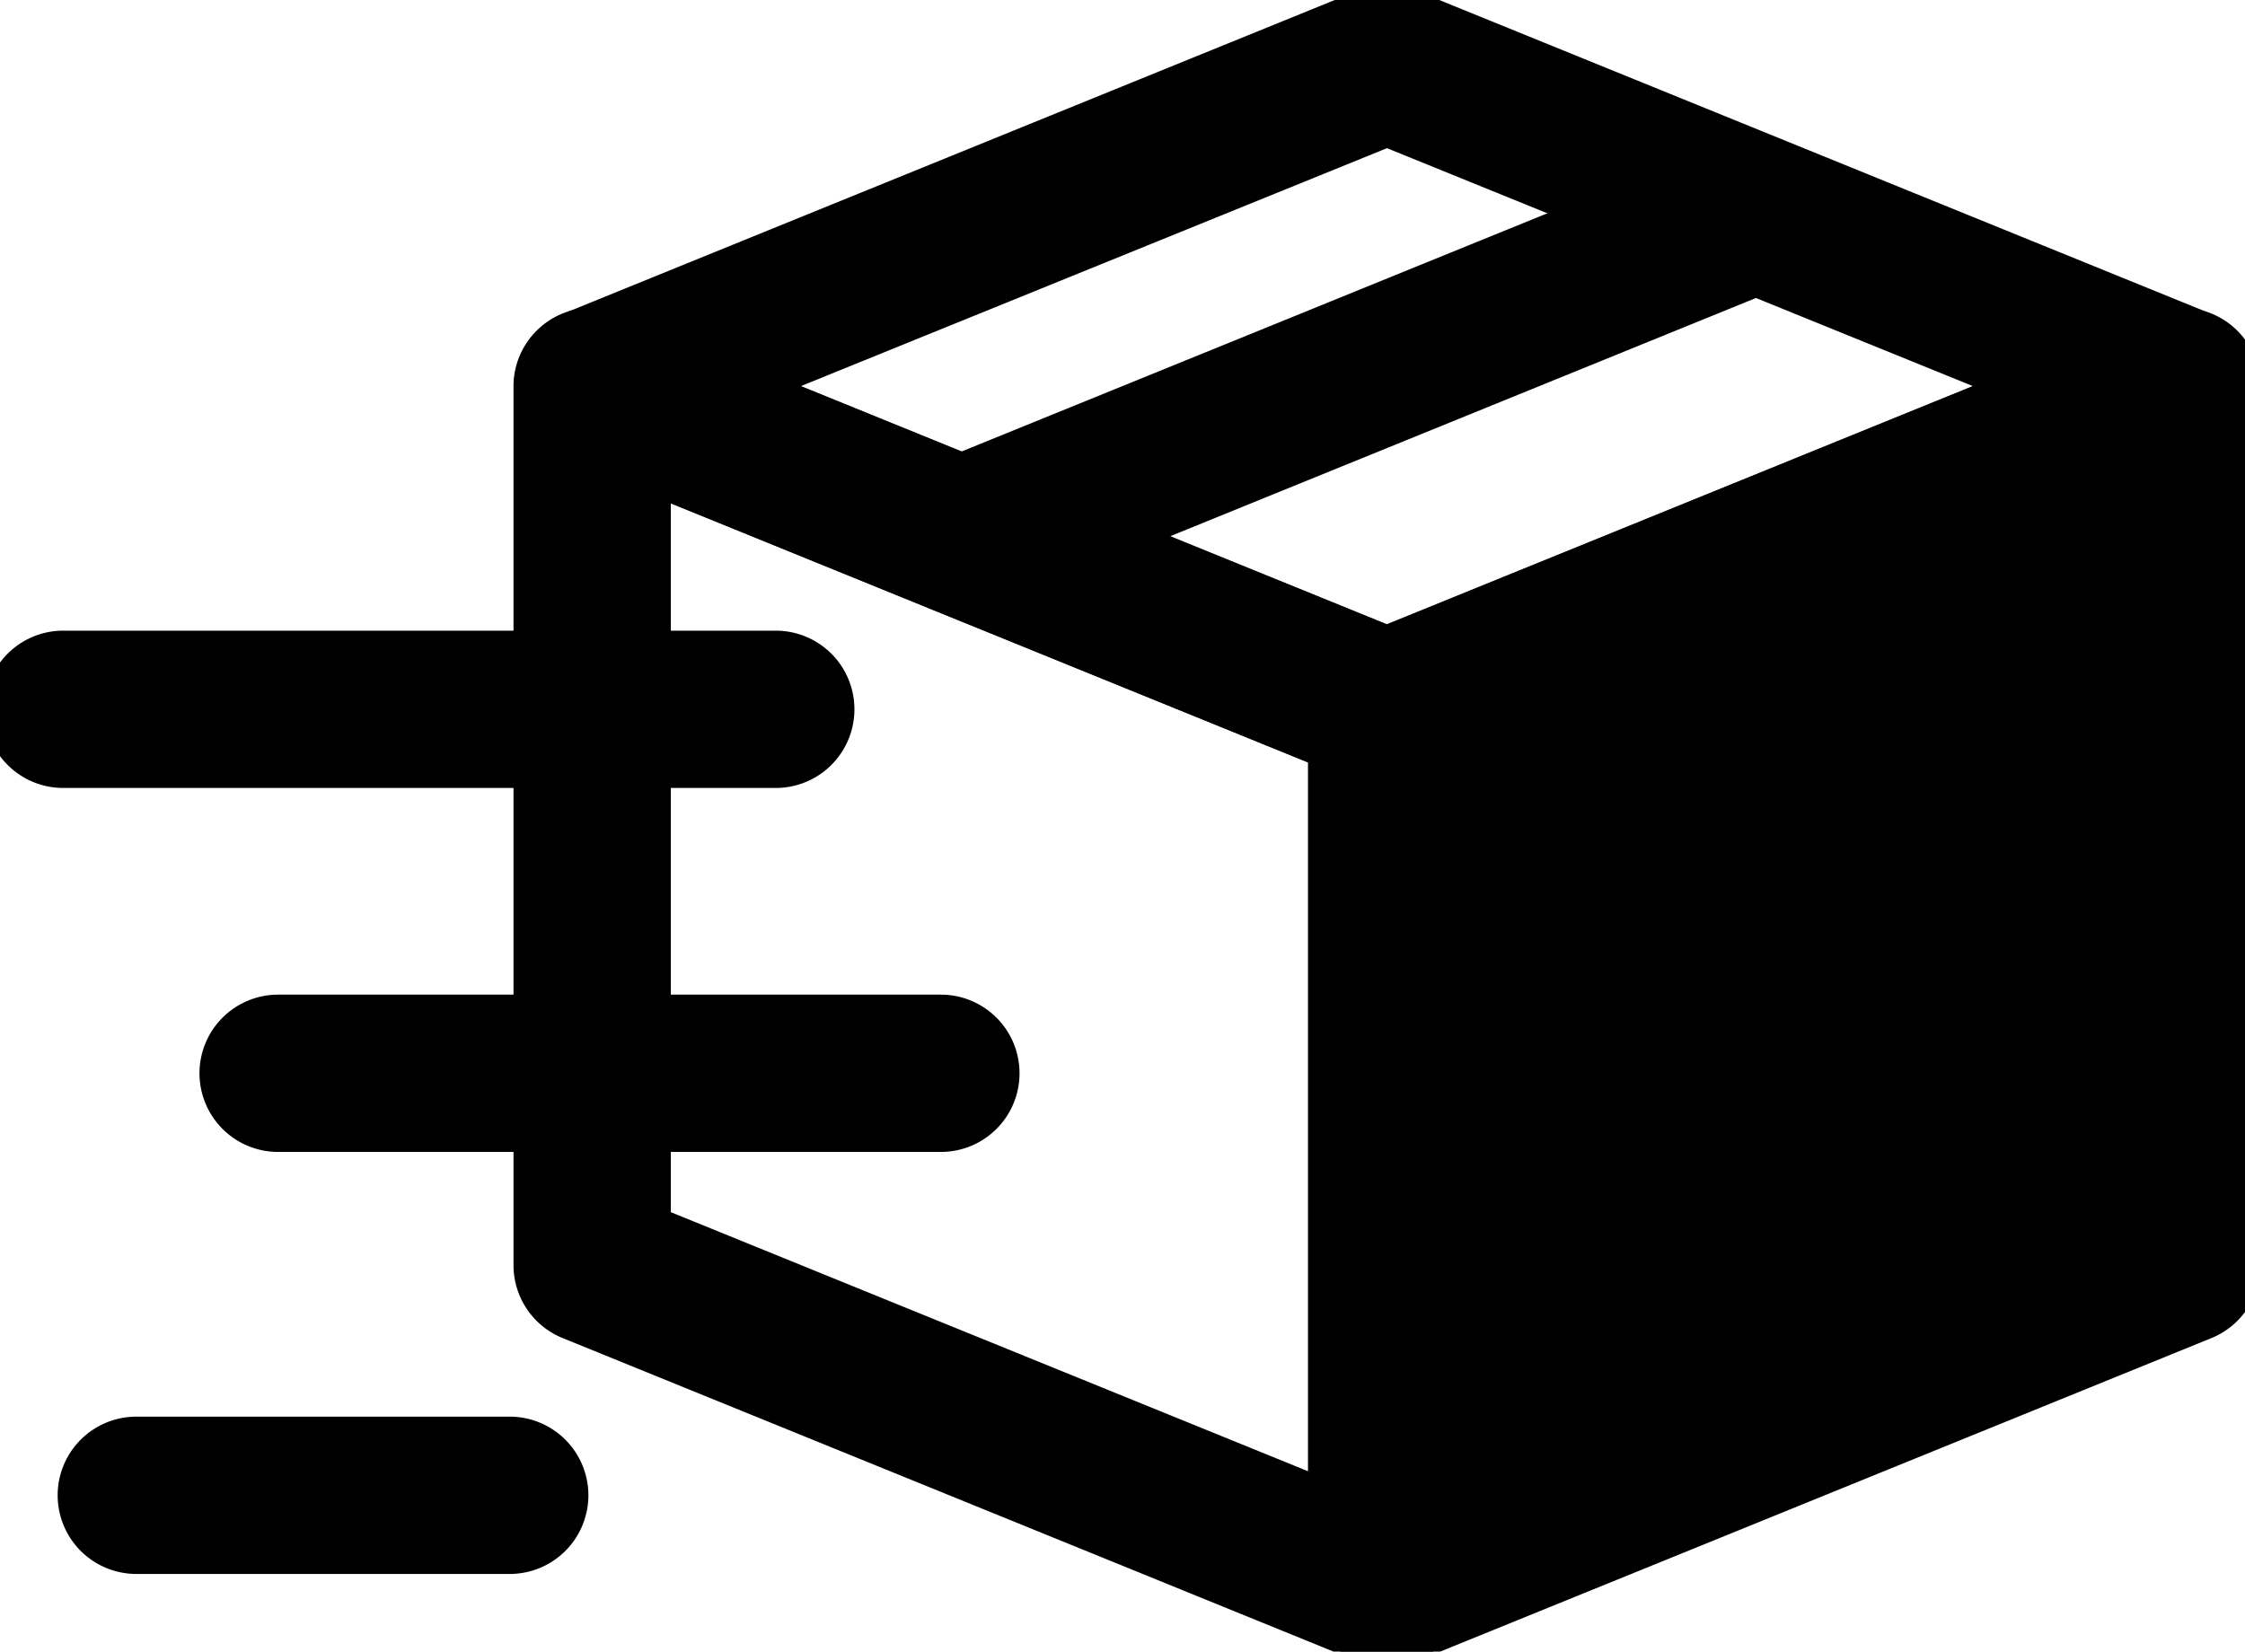
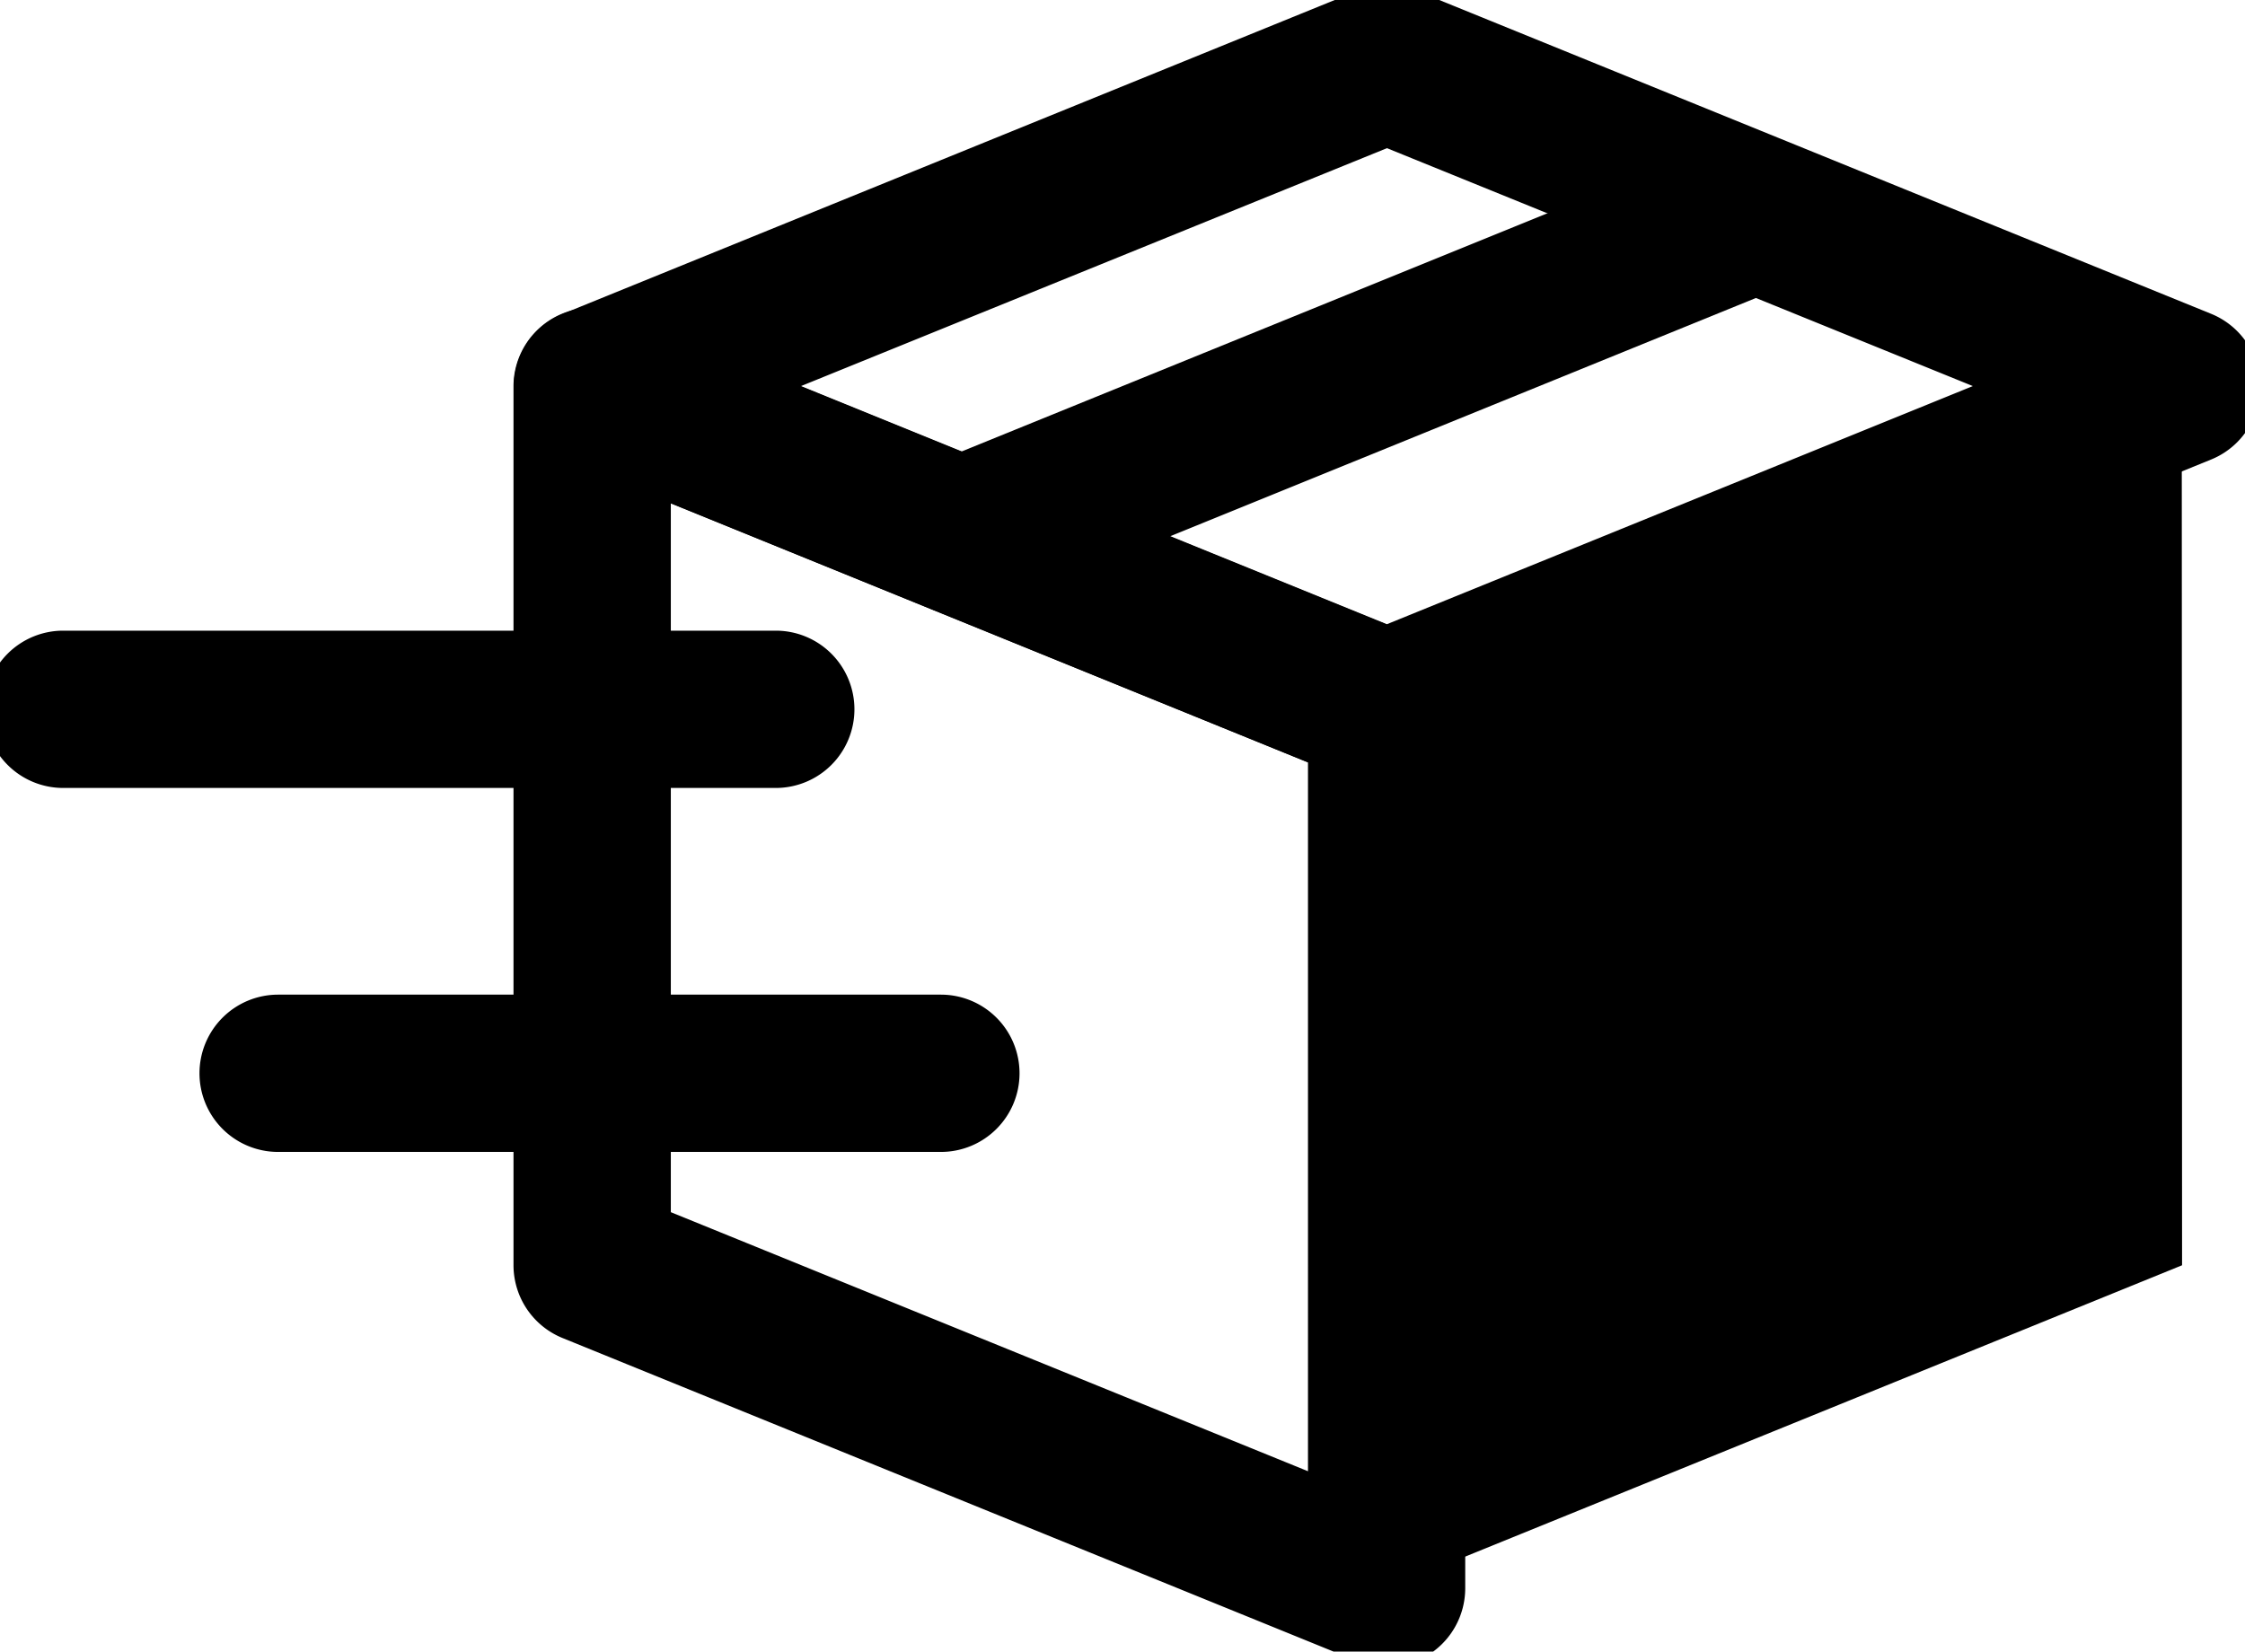
<svg xmlns="http://www.w3.org/2000/svg" width="28.54" height="21" viewBox="0 0 28.54 21">
  <defs>
    <clipPath id="a">
      <rect width="28.54" height="21" fill="none" stroke="#707070" stroke-width="2" />
    </clipPath>
  </defs>
  <path d="M180.979,47.6l-10.1,4.107V62.882l5.967-2.425,4.137-1.682Z" transform="translate(-153.243 -42.687)" />
  <g clip-path="url(#a)">
-     <path d="M180.979,46.6a1,1,0,0,1,1,1V58.775a1,1,0,0,1-.623.926l-10.1,4.107a1,1,0,0,1-1.377-.926V51.705a1,1,0,0,1,.623-.926l10.1-4.107A1,1,0,0,1,180.979,46.6Zm-1,11.5V49.084l-8.1,3.294V61.4Z" transform="translate(-153.243 -42.687)" />
    <path d="M72.955,46.6a1,1,0,0,1,.376.074l10.1,4.107a1,1,0,0,1,.623.926V62.882a1,1,0,0,1-1.377.926L72.578,59.7a1,1,0,0,1-.623-.926V47.6a1,1,0,0,1,1-1Zm9.1,5.78-8.1-3.294V58.1l8.1,3.294Z" transform="translate(-65.427 -42.687)" />
    <path d="M83.059,6.8a1,1,0,0,1,.377.074l10.1,4.107a1,1,0,0,1,0,1.853l-10.1,4.107a1,1,0,0,1-.753,0l-10.1-4.107a1,1,0,0,1,0-1.853l10.1-4.107A1,1,0,0,1,83.059,6.8ZM90.507,11.9,83.059,8.875,75.61,11.9l7.448,3.028Z" transform="translate(-65.427 -6.991)" />
    <path d="M0,5.047a1,1,0,0,1-.927-.624,1,1,0,0,1,.55-1.3L9.579-.926a1,1,0,0,1,1.3.55,1,1,0,0,1-.55,1.3L.377,4.973A1,1,0,0,1,0,5.047Z" transform="translate(12.222 2.772)" />
  </g>
  <path d="M8.425,1H0A1,1,0,0,1-1,0,1,1,0,0,1,0-1H8.425a1,1,0,0,1,1,1A1,1,0,0,1,8.425,1Z" transform="translate(3.536 13.647)" />
  <g clip-path="url(#a)">
-     <path d="M4.747,1H0A1,1,0,0,1-1,0,1,1,0,0,1,0-1H4.747a1,1,0,0,1,1,1A1,1,0,0,1,4.747,1Z" transform="translate(1.733 19.013)" />
    <path d="M9.058,1H0A1,1,0,0,1-1,0,1,1,0,0,1,0-1H9.058a1,1,0,0,1,1,1A1,1,0,0,1,9.058,1Z" transform="translate(0.804 9.019)" />
  </g>
</svg>